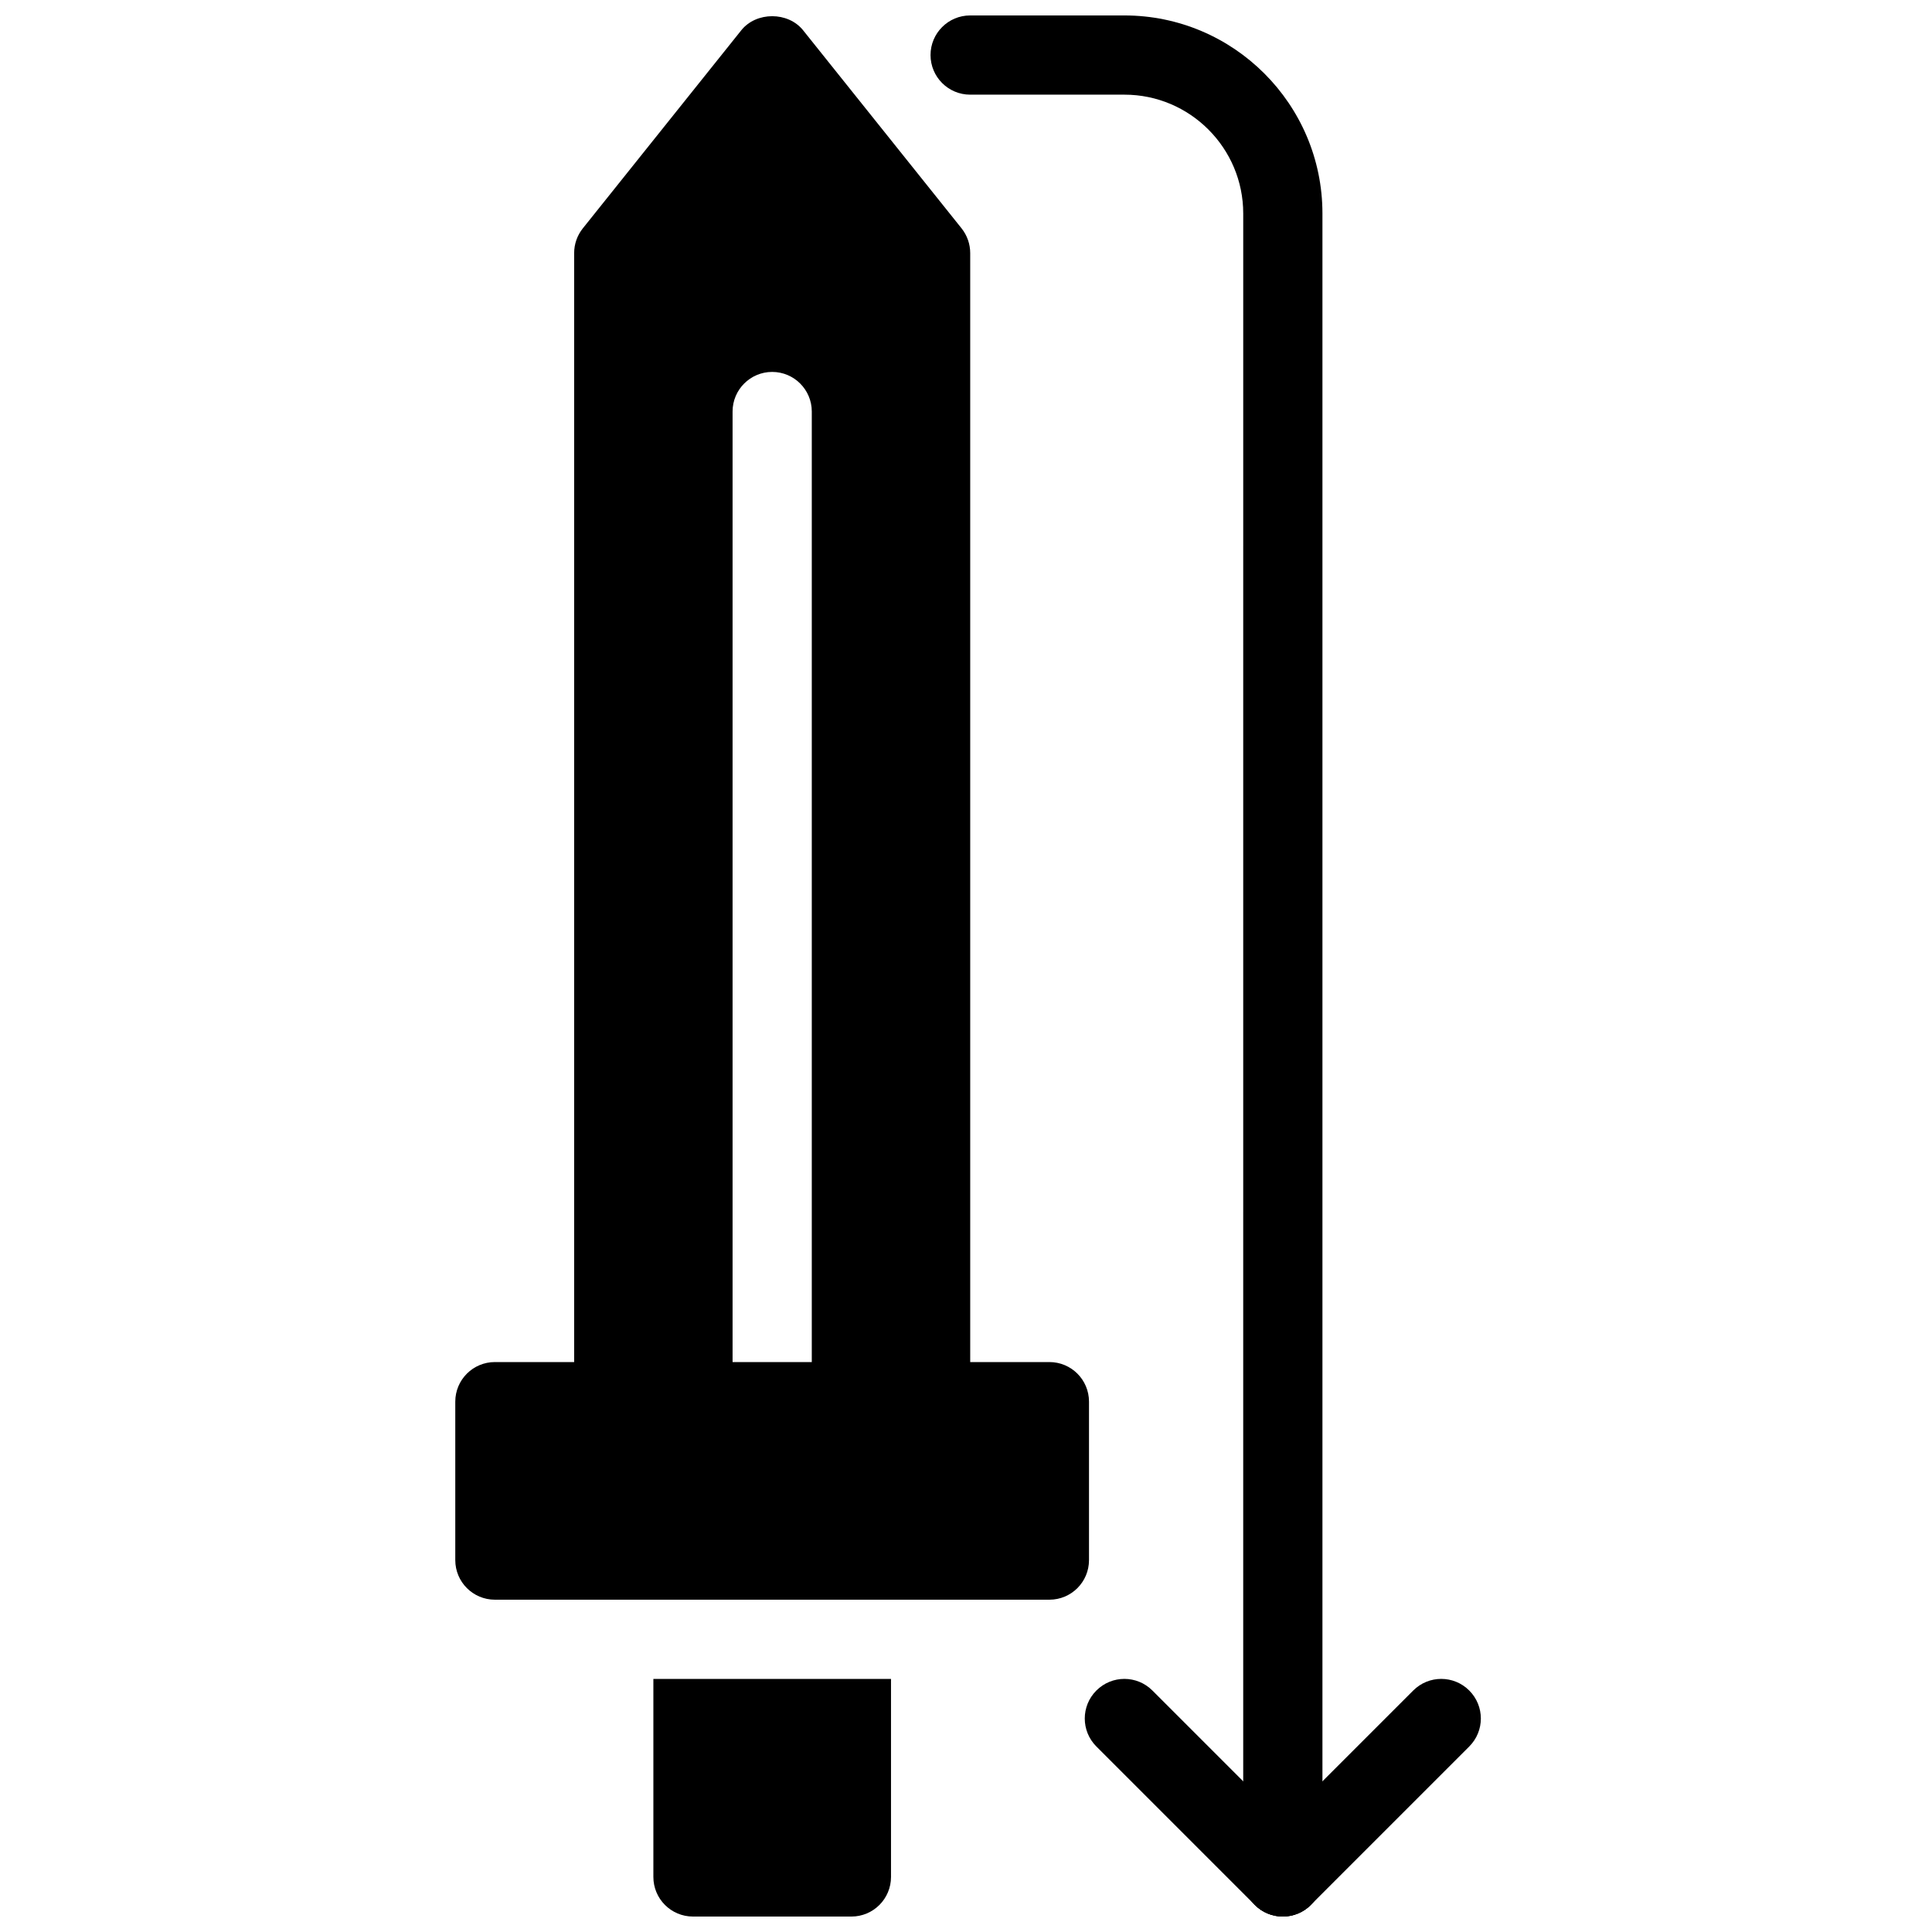
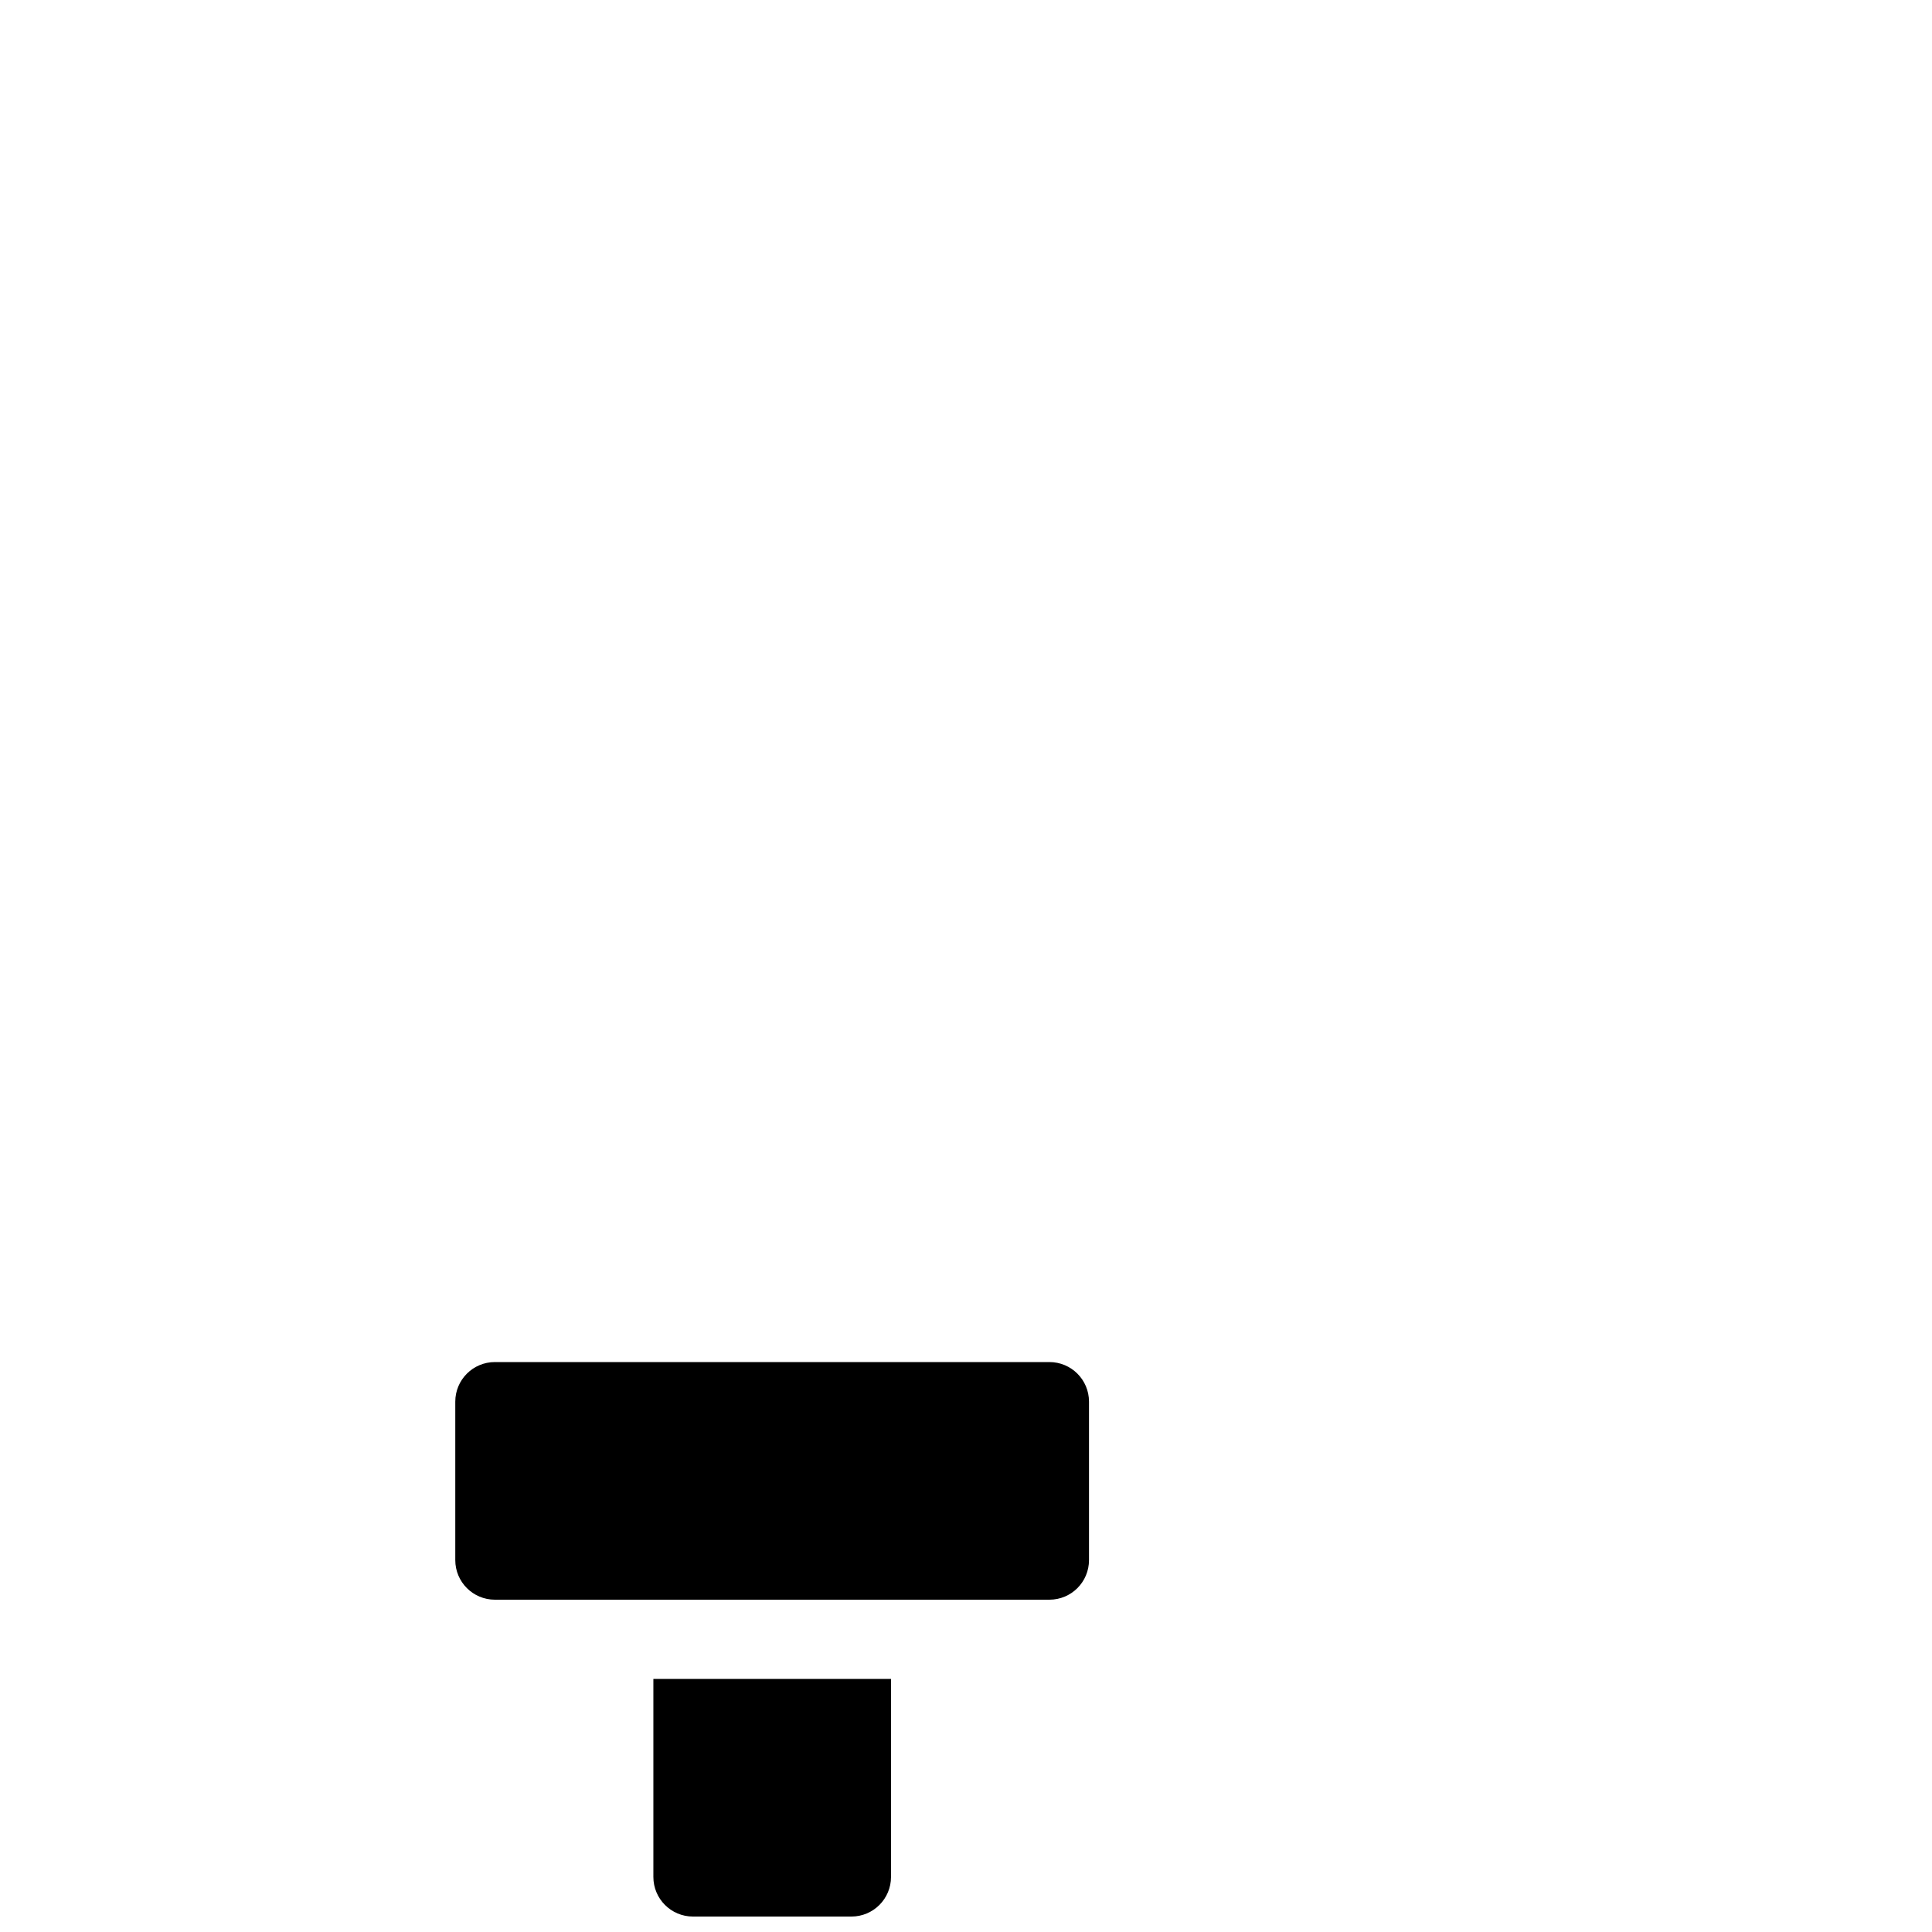
<svg xmlns="http://www.w3.org/2000/svg" width="800px" height="800px" version="1.1" viewBox="144 144 512 512">
  <defs>
    <clipPath id="e">
-       <path d="m296 148.09h106v377.91h-106z" />
-     </clipPath>
+       </clipPath>
    <clipPath id="d">
      <path d="m317 588h64v63.902h-64z" />
    </clipPath>
    <clipPath id="c">
      <path d="m390 148.09h105v503.81h-105z" />
    </clipPath>
    <clipPath id="b">
      <path d="m473 588h64v63.902h-64z" />
    </clipPath>
    <clipPath id="a">
      <path d="m431 588h64v63.902h-64z" />
    </clipPath>
  </defs>
  <path d="m422.1 504.96h-146.95c-5.793 0-10.496 4.691-10.496 10.496v41.984c0 5.805 4.703 10.496 10.496 10.496h146.95c5.805 0 10.496-4.691 10.496-10.496v-41.984c0-5.801-4.691-10.496-10.496-10.496z" />
  <g clip-path="url(#e)">
    <path d="m398.82 204.51-41.984-52.48c-3.977-4.984-12.418-4.984-16.395 0l-41.984 52.48c-1.492 1.867-2.301 4.176-2.301 6.559v304.39c0 5.805 4.703 10.496 10.496 10.496h41.984c-5.793 0-10.496-4.691-10.496-10.496v-262.4c0-5.793 4.703-10.496 10.496-10.496s10.496 4.703 10.496 10.496v262.4c0 5.805-4.703 10.496-10.496 10.496h41.984c5.793 0 10.496-4.691 10.496-10.496v-304.39c0-2.383-0.809-4.691-2.297-6.559z" />
  </g>
  <g clip-path="url(#d)">
    <path d="m317.15 588.93v52.48c0 5.805 4.703 10.496 10.496 10.496h41.984c5.793 0 10.496-4.691 10.496-10.496v-52.48z" />
  </g>
  <g clip-path="url(#c)">
-     <path d="m483.96 651.9c-5.805 0-10.496-4.691-10.496-10.496l0.004-440.83c0-17.359-14.129-31.488-31.488-31.488h-40.883c-5.793 0-10.496-4.703-10.496-10.496 0-5.793 4.703-10.496 10.496-10.496h40.883c28.938 0 52.48 23.543 52.48 52.48v440.83c-0.004 5.805-4.695 10.496-10.5 10.496z" />
-   </g>
+     </g>
  <g clip-path="url(#b)">
-     <path d="m483.96 651.9c-2.688 0-5.375-1.027-7.422-3.074-4.106-4.106-4.106-10.738 0-14.84l41.984-41.984c4.106-4.106 10.738-4.106 14.84 0 4.106 4.106 4.106 10.738 0 14.84l-41.984 41.984c-2.043 2.047-4.731 3.074-7.418 3.074z" />
-   </g>
+     </g>
  <g clip-path="url(#a)">
-     <path d="m483.96 651.9c-2.688 0-5.375-1.027-7.422-3.074l-41.984-41.984c-4.106-4.106-4.106-10.738 0-14.84 4.106-4.106 10.738-4.106 14.84 0l41.984 41.984c4.106 4.106 4.106 10.738 0 14.84-2.043 2.047-4.731 3.074-7.418 3.074z" />
-   </g>
+     </g>
</svg>